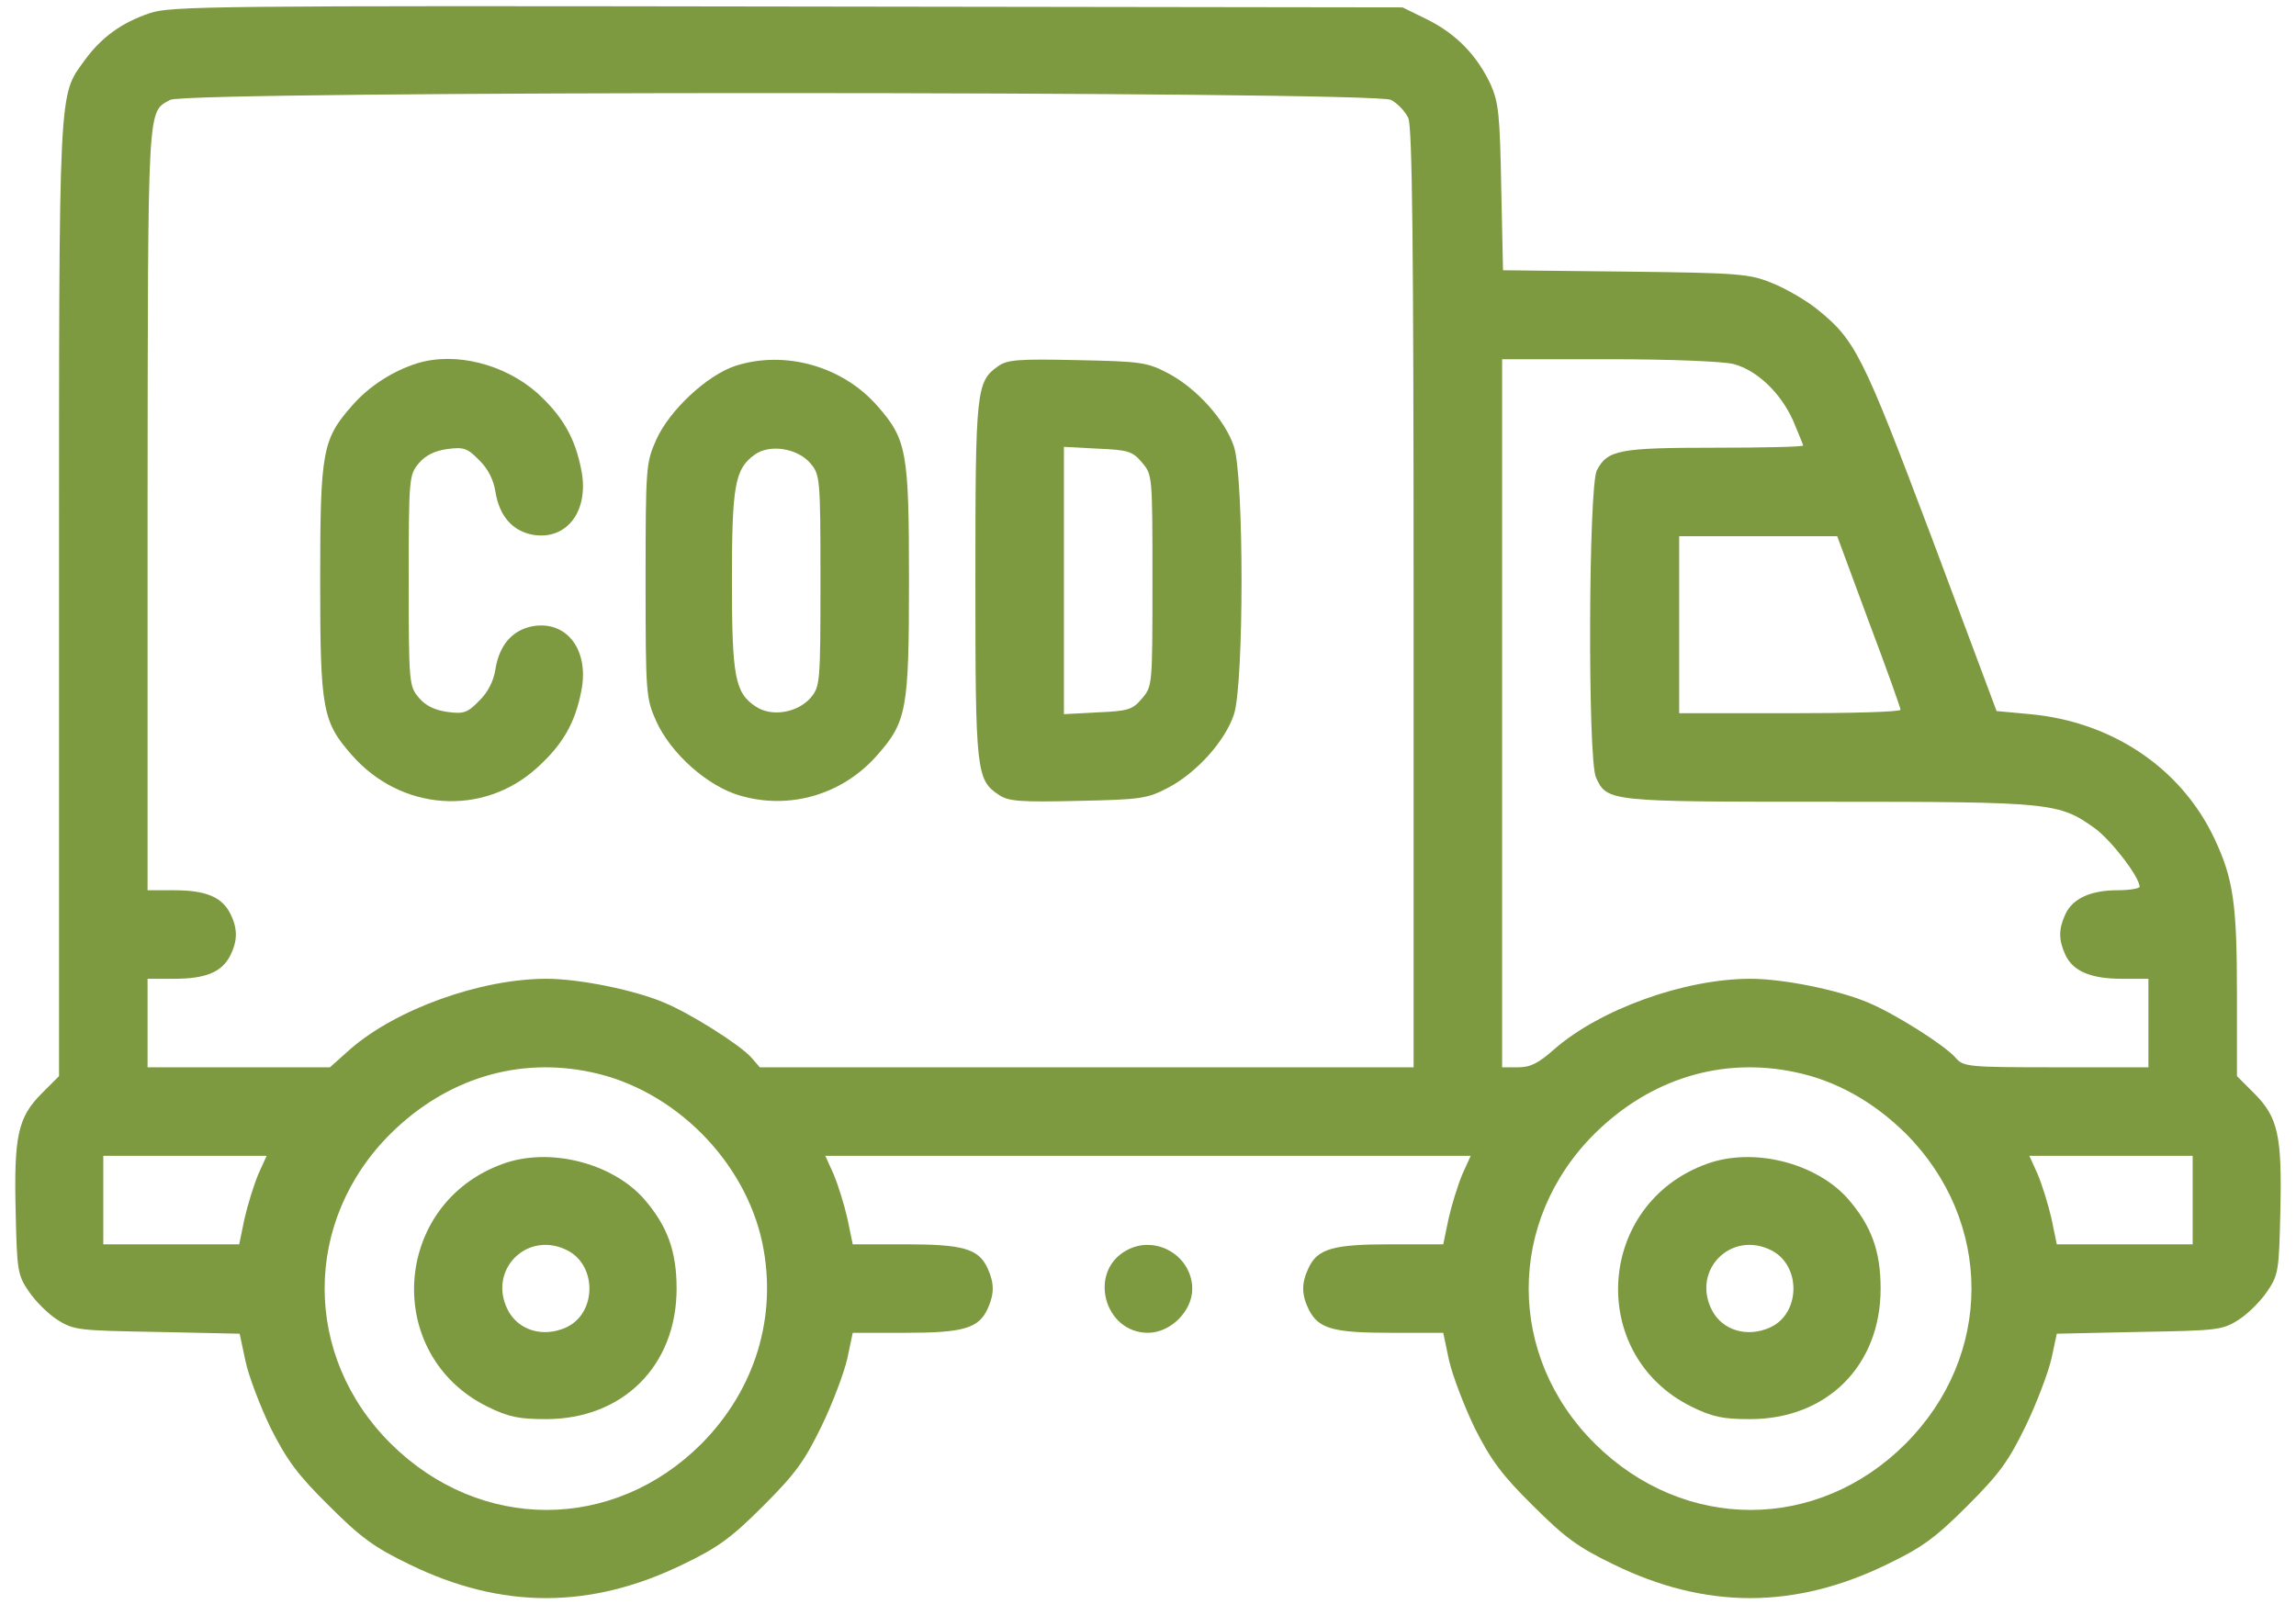
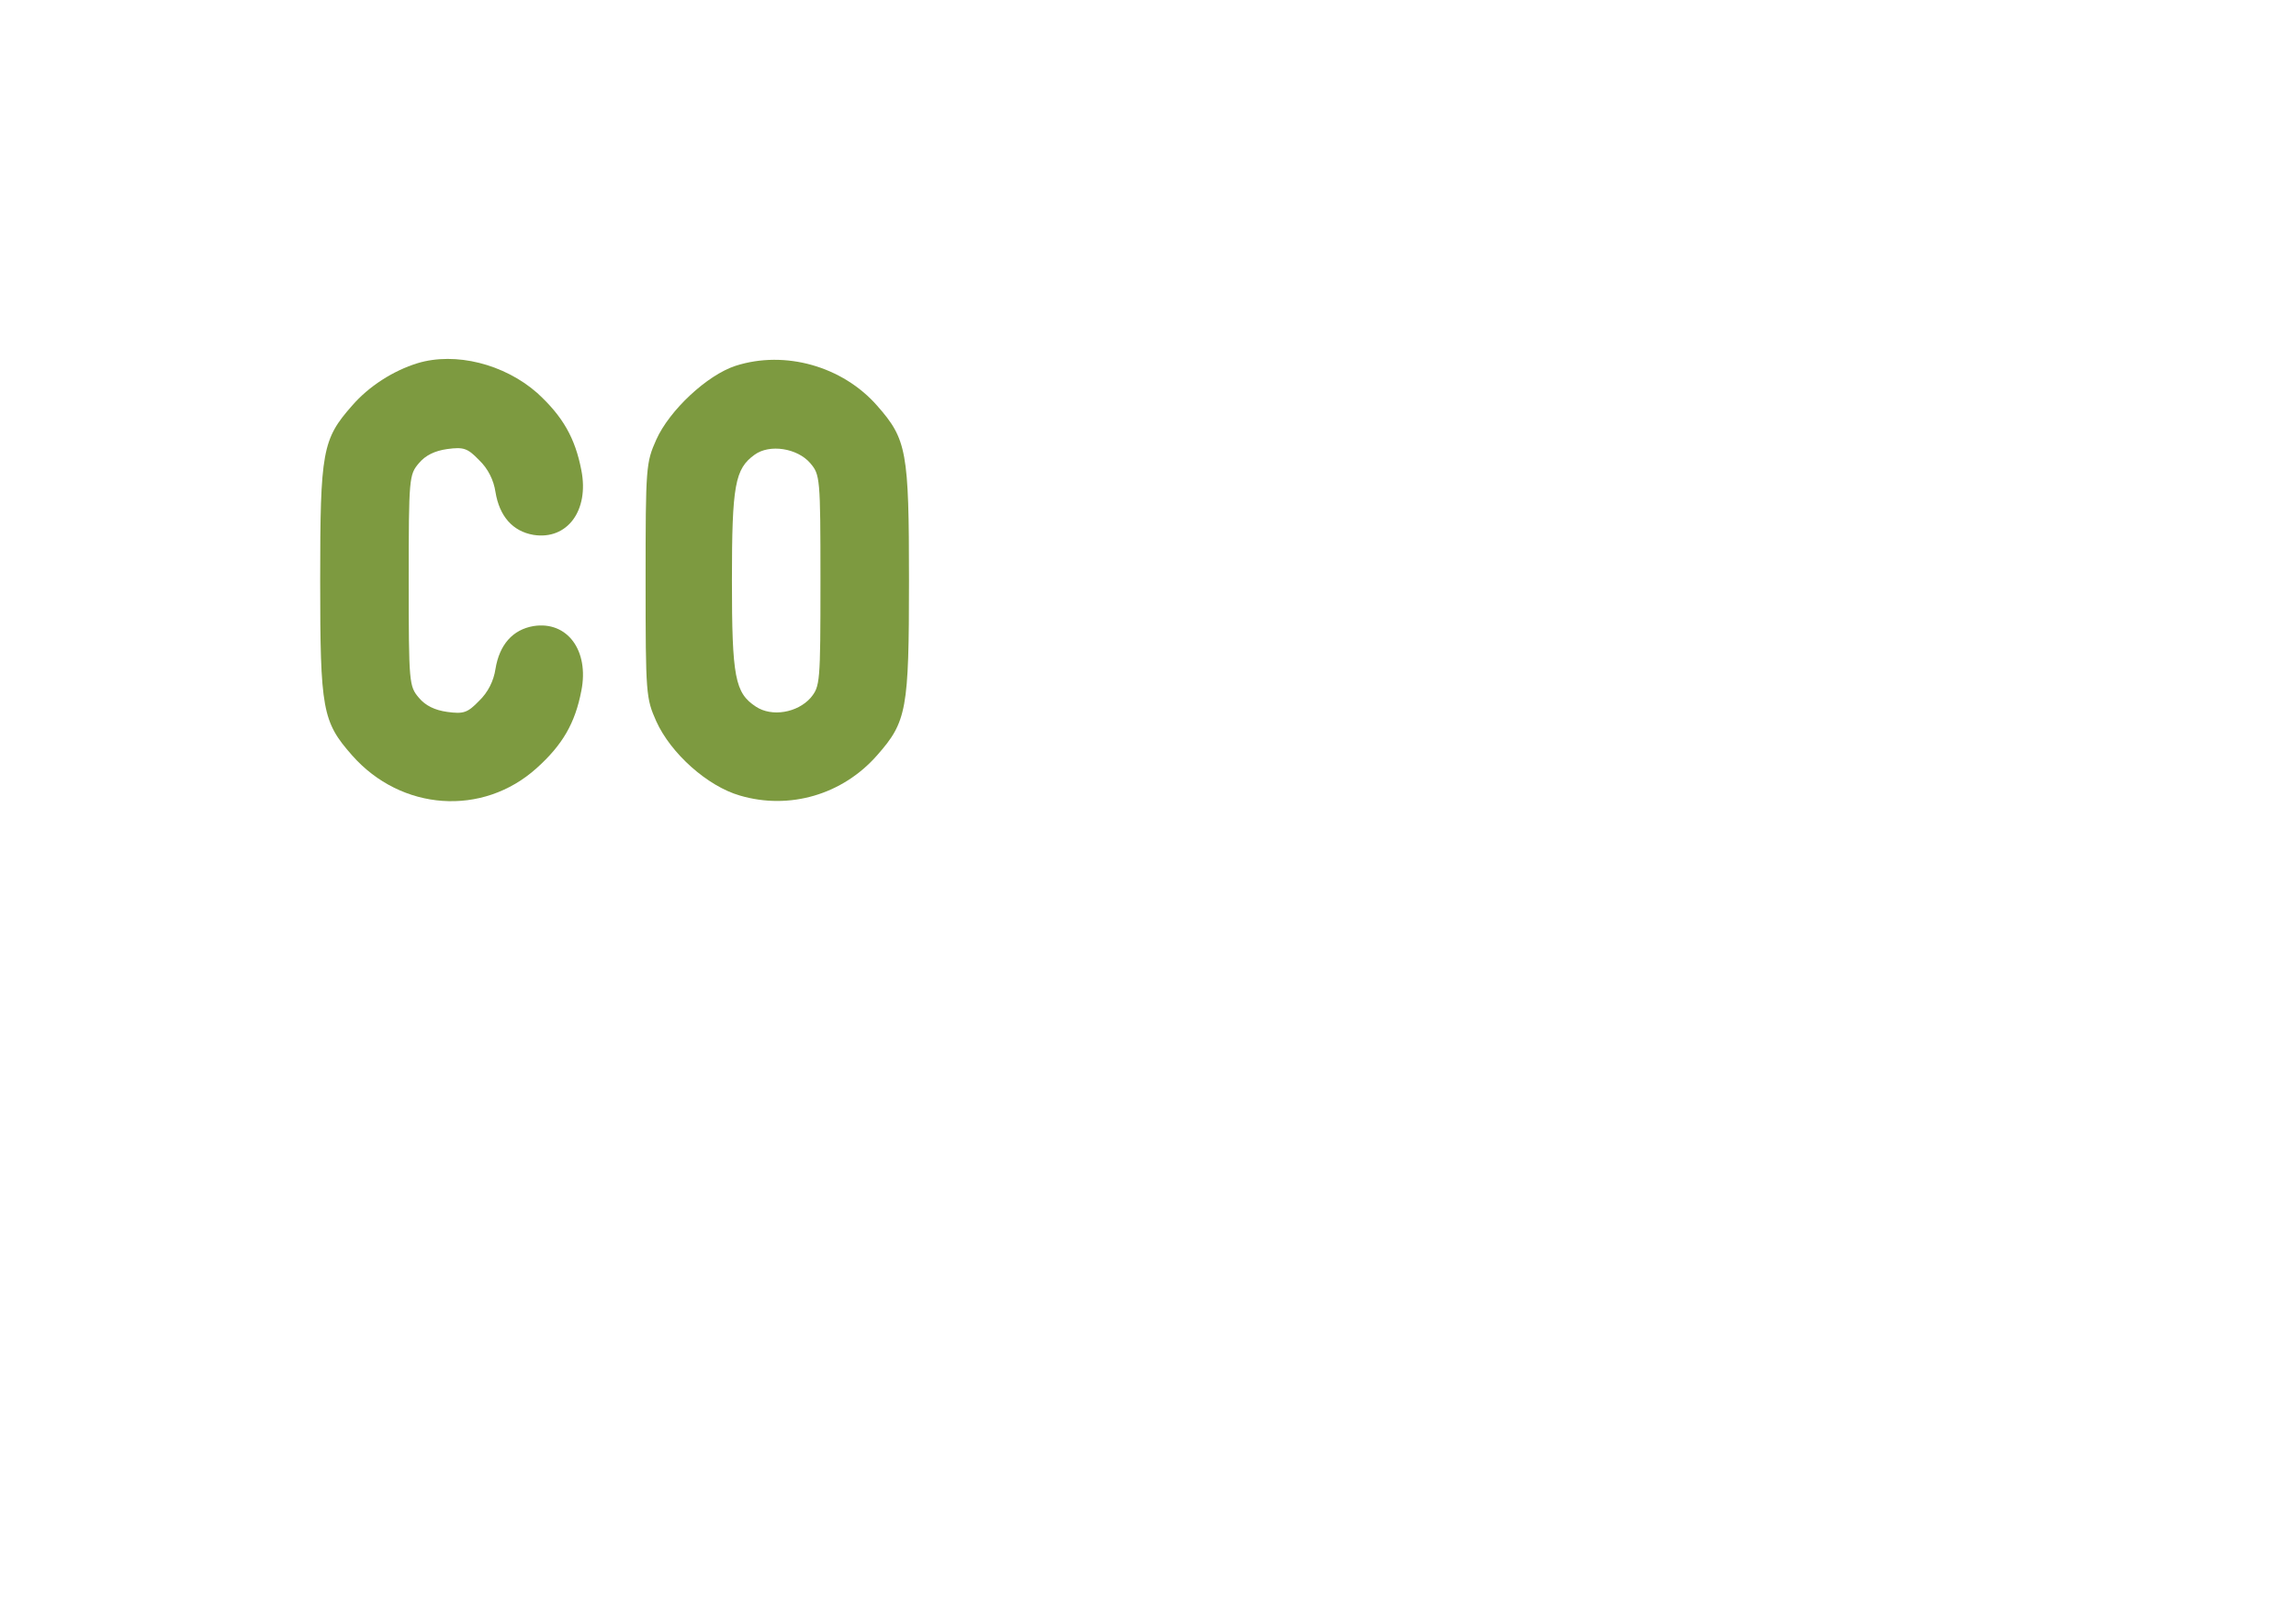
<svg xmlns="http://www.w3.org/2000/svg" width="93" height="65" viewBox="0 0 93 65" fill="none">
-   <path d="M6.067 0.533C4.901 0.927 4.113 1.519 3.449 2.415C2.355 3.939 2.391 3.097 2.391 24.272V43.601L1.692 44.3C0.724 45.269 0.562 46.022 0.634 49.07C0.688 51.473 0.706 51.652 1.172 52.333C1.441 52.728 1.961 53.248 2.337 53.481C2.983 53.893 3.216 53.911 6.354 53.965L9.707 54.037L9.94 55.13C10.065 55.74 10.532 56.959 10.962 57.856C11.625 59.165 12.056 59.756 13.329 61.011C14.602 62.285 15.158 62.697 16.574 63.378C20.304 65.207 23.925 65.207 27.673 63.378C29.09 62.697 29.627 62.303 30.918 61.011C32.227 59.703 32.586 59.201 33.285 57.766C33.733 56.834 34.2 55.597 34.325 55.023L34.54 54.001H36.674C39.023 54.001 39.65 53.822 40.009 53.015C40.278 52.423 40.278 51.993 40.009 51.401C39.65 50.594 39.023 50.415 36.674 50.415H34.54L34.325 49.375C34.2 48.819 33.949 48.012 33.769 47.582L33.429 46.829H46.5H59.571L59.23 47.582C59.051 48.012 58.8 48.819 58.675 49.375L58.459 50.415H56.326C53.977 50.415 53.349 50.594 52.991 51.401C52.704 52.011 52.722 52.477 53.026 53.086C53.421 53.839 54.013 54.001 56.344 54.001H58.459L58.692 55.112C58.836 55.74 59.302 56.959 59.732 57.856C60.396 59.165 60.826 59.756 62.099 61.011C63.372 62.285 63.928 62.697 65.345 63.378C69.074 65.207 72.696 65.207 76.444 63.378C77.86 62.697 78.398 62.303 79.689 61.011C80.998 59.703 81.356 59.201 82.056 57.766C82.504 56.834 82.97 55.597 83.096 55.041L83.311 54.037L86.646 53.965C89.784 53.911 90.017 53.893 90.662 53.481C91.039 53.248 91.559 52.728 91.828 52.333C92.294 51.652 92.312 51.473 92.366 49.07C92.437 46.022 92.276 45.269 91.308 44.3L90.608 43.601V40.284C90.608 36.626 90.465 35.604 89.694 33.973C88.349 31.122 85.552 29.239 82.217 28.934L80.872 28.809L78.237 21.762C75.421 14.303 75.153 13.765 73.557 12.492C73.126 12.151 72.32 11.685 71.782 11.47C70.867 11.094 70.473 11.058 65.829 11.004L60.88 10.95L60.808 7.597C60.754 4.639 60.701 4.154 60.378 3.419C59.822 2.236 58.979 1.375 57.832 0.801L56.81 0.299L31.887 0.264C8.595 0.228 6.91 0.246 6.067 0.533ZM56.344 4.047C56.612 4.19 56.917 4.513 57.043 4.782C57.204 5.141 57.258 9.892 57.258 24.236V43.243H44.025H30.775L30.434 42.848C29.968 42.328 27.96 41.055 26.866 40.607C25.665 40.105 23.459 39.657 22.133 39.657C19.461 39.657 16.036 40.894 14.189 42.507L13.365 43.243H9.671H5.977V41.45V39.657H7.053C8.326 39.657 8.972 39.388 9.312 38.742C9.635 38.114 9.635 37.612 9.312 36.985C8.972 36.339 8.326 36.07 7.053 36.07H5.977V20.597C5.995 4.011 5.959 4.567 6.892 4.047C7.555 3.67 55.626 3.688 56.344 4.047ZM70.222 14.751C71.172 15.002 72.122 15.917 72.624 17.028C72.84 17.548 73.037 18.015 73.037 18.05C73.037 18.104 71.423 18.14 69.451 18.14C65.578 18.14 65.112 18.23 64.681 19.055C64.341 19.718 64.305 30.763 64.645 31.498C65.094 32.484 65.147 32.484 74.077 32.484C83.114 32.484 83.4 32.52 84.853 33.56C85.516 34.044 86.664 35.532 86.664 35.927C86.664 35.999 86.251 36.07 85.767 36.07C84.674 36.07 83.938 36.411 83.651 37.057C83.382 37.648 83.382 38.079 83.651 38.67C83.956 39.352 84.691 39.657 85.947 39.657H87.022V41.45V43.243H83.293C79.689 43.243 79.528 43.225 79.205 42.848C78.739 42.328 76.73 41.055 75.637 40.607C74.435 40.105 72.23 39.657 70.903 39.657C68.231 39.657 64.807 40.894 62.96 42.507C62.314 43.081 61.992 43.243 61.49 43.243H60.844V28.898V14.554H65.201C67.675 14.554 69.827 14.644 70.222 14.751ZM75.69 25.169C76.408 27.069 76.981 28.683 76.981 28.755C76.981 28.845 74.973 28.898 72.499 28.898H68.016V25.312V21.726H71.208H74.417L75.69 25.169ZM23.944 43.44C27.296 44.139 30.183 47.026 30.883 50.379C31.492 53.337 30.596 56.296 28.408 58.501C24.84 62.069 19.443 62.069 15.839 58.501C12.253 54.951 12.253 49.464 15.839 45.914C18.08 43.709 20.967 42.812 23.944 43.44ZM72.714 43.44C74.364 43.781 75.888 44.641 77.179 45.914C80.747 49.482 80.747 54.933 77.179 58.501C73.611 62.069 68.213 62.069 64.609 58.501C61.023 54.951 61.023 49.464 64.609 45.914C66.851 43.709 69.737 42.812 72.714 43.44ZM10.46 47.582C10.281 48.012 10.03 48.819 9.904 49.375L9.689 50.415H6.928H4.184V48.622V46.829H7.483H10.8L10.46 47.582ZM88.815 48.622V50.415H86.072H83.311L83.096 49.375C82.97 48.819 82.719 48.012 82.54 47.582L82.199 46.829H85.516H88.815V48.622Z" fill="#7D9A40" />
  <path d="M16.913 14.715C15.927 15.02 14.941 15.648 14.26 16.437C13.058 17.799 12.969 18.283 12.969 23.519C12.969 28.755 13.058 29.239 14.26 30.602C16.25 32.861 19.549 33.094 21.737 31.122C22.795 30.171 23.297 29.293 23.548 27.984C23.87 26.352 22.974 25.151 21.611 25.366C20.768 25.509 20.23 26.119 20.069 27.105C19.997 27.589 19.764 28.055 19.406 28.396C18.939 28.88 18.778 28.934 18.115 28.844C17.613 28.773 17.236 28.593 16.967 28.271C16.573 27.804 16.555 27.697 16.555 23.519C16.555 19.341 16.573 19.234 16.967 18.767C17.236 18.445 17.613 18.265 18.115 18.194C18.778 18.104 18.939 18.158 19.406 18.642C19.764 18.983 19.997 19.449 20.069 19.933C20.23 20.919 20.768 21.529 21.611 21.672C22.974 21.887 23.87 20.686 23.548 19.054C23.297 17.745 22.795 16.867 21.755 15.917C20.428 14.751 18.455 14.249 16.913 14.715Z" fill="#7D9A40" />
  <path d="M29.79 14.823C28.643 15.199 27.119 16.616 26.581 17.817C26.168 18.75 26.15 18.893 26.15 23.519C26.15 28.145 26.168 28.288 26.581 29.221C27.172 30.53 28.661 31.857 29.97 32.233C31.978 32.825 34.129 32.197 35.528 30.601C36.729 29.239 36.819 28.755 36.819 23.519C36.819 18.283 36.729 17.799 35.528 16.436C34.129 14.841 31.798 14.177 29.79 14.823ZM32.821 18.767C33.215 19.234 33.233 19.341 33.233 23.519C33.233 27.697 33.215 27.804 32.838 28.27C32.3 28.88 31.261 29.059 30.615 28.629C29.772 28.073 29.647 27.446 29.647 23.519C29.647 19.646 29.772 19 30.561 18.427C31.171 17.978 32.3 18.158 32.821 18.767Z" fill="#7D9A40" />
-   <path d="M40.422 14.841C39.544 15.469 39.508 15.81 39.508 23.52C39.508 31.302 39.544 31.606 40.476 32.216C40.853 32.467 41.337 32.503 43.668 32.449C46.232 32.395 46.465 32.359 47.325 31.911C48.473 31.302 49.62 30.029 49.979 28.953C50.392 27.733 50.392 19.306 49.979 18.087C49.62 17.011 48.473 15.738 47.325 15.128C46.465 14.68 46.25 14.644 43.632 14.591C41.247 14.537 40.799 14.573 40.422 14.841ZM46.25 18.732C46.68 19.235 46.68 19.252 46.68 23.52C46.68 27.787 46.68 27.805 46.25 28.307C45.873 28.756 45.694 28.809 44.457 28.863L43.094 28.935V23.52V18.105L44.457 18.177C45.694 18.23 45.873 18.284 46.25 18.732Z" fill="#7D9A40" />
-   <path d="M20.377 47.152C15.877 48.766 15.5 54.898 19.75 56.996C20.593 57.408 21.005 57.498 22.116 57.498C25.236 57.498 27.406 55.328 27.406 52.209C27.406 50.684 27.029 49.663 26.079 48.569C24.788 47.116 22.26 46.471 20.377 47.152ZM22.995 50.667C24.197 51.294 24.161 53.231 22.923 53.786C22.009 54.199 21.005 53.912 20.575 53.087C19.732 51.456 21.363 49.824 22.995 50.667Z" fill="#7D9A40" />
-   <path d="M69.147 47.152C64.646 48.766 64.27 54.898 68.519 56.996C69.362 57.408 69.774 57.498 70.886 57.498C74.006 57.498 76.175 55.328 76.175 52.209C76.175 50.684 75.799 49.663 74.849 48.569C73.558 47.116 71.029 46.471 69.147 47.152ZM71.765 50.667C72.966 51.294 72.93 53.231 71.693 53.786C70.778 54.199 69.774 53.912 69.344 53.087C68.501 51.456 70.133 49.824 71.765 50.667Z" fill="#7D9A40" />
-   <path d="M45.621 50.665C44.061 51.526 44.724 54 46.499 54C47.414 54 48.292 53.121 48.292 52.225C48.292 50.88 46.804 50.002 45.621 50.665Z" fill="#7D9A40" />
</svg>